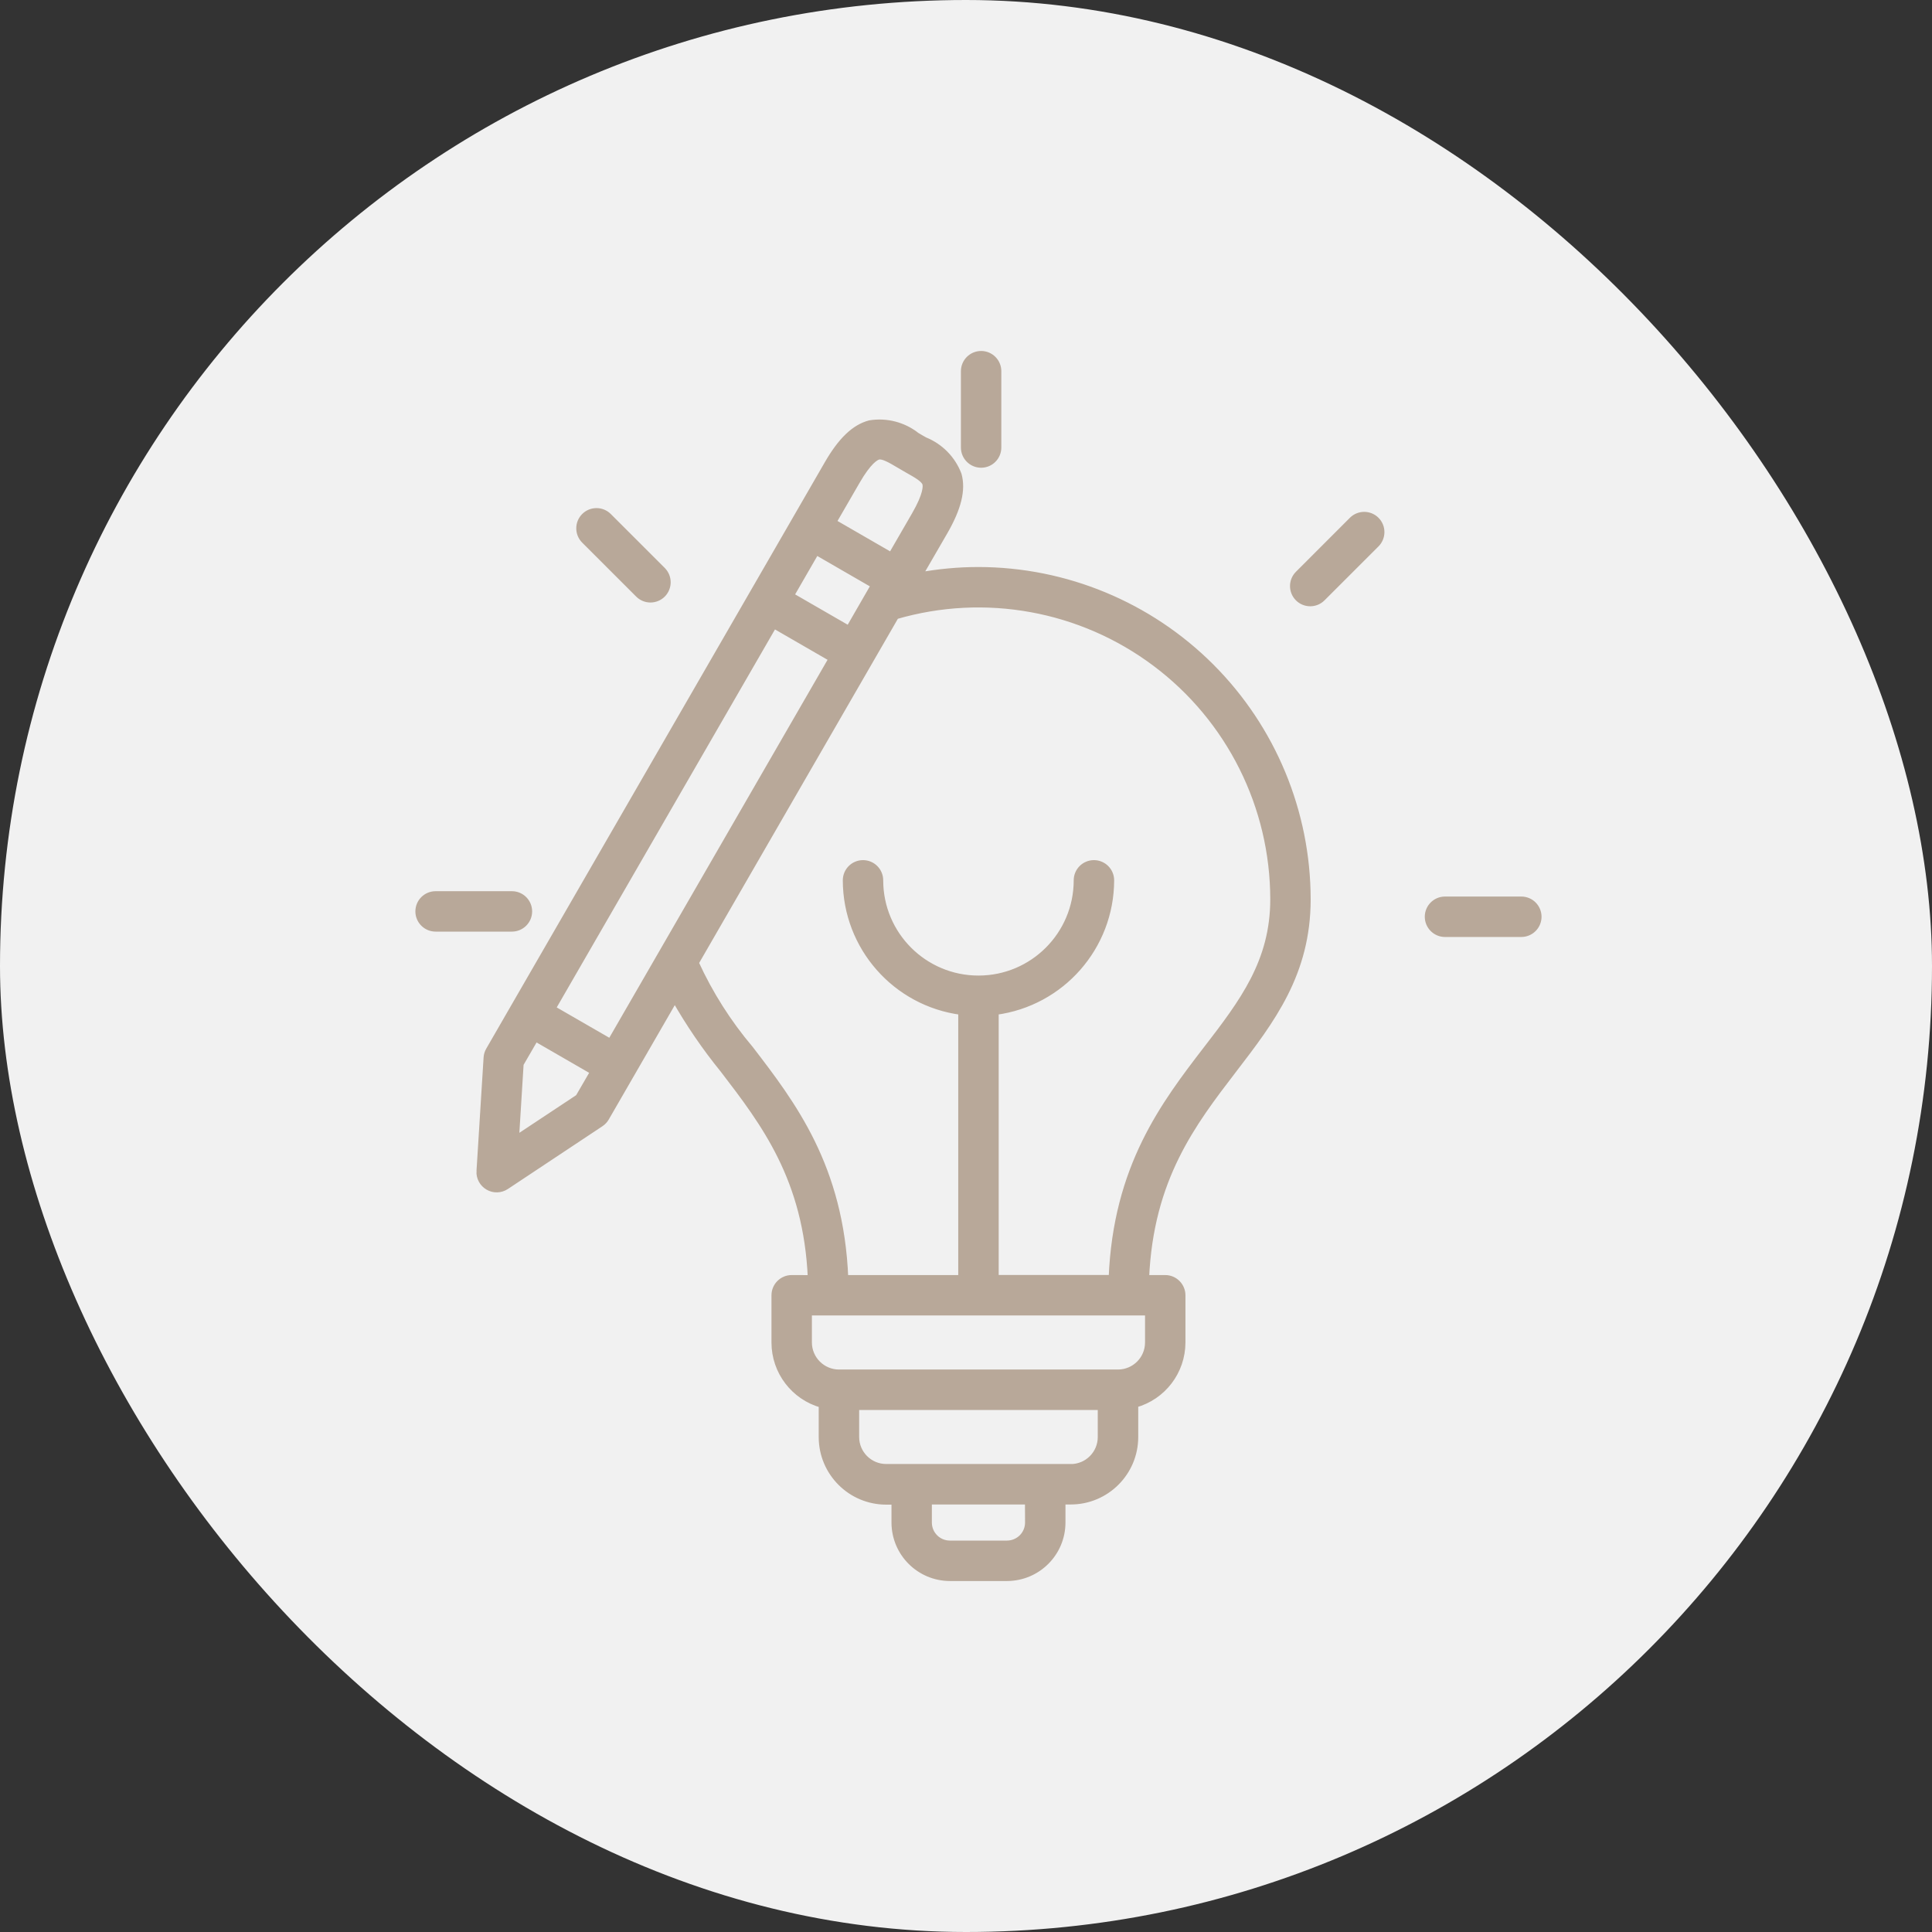
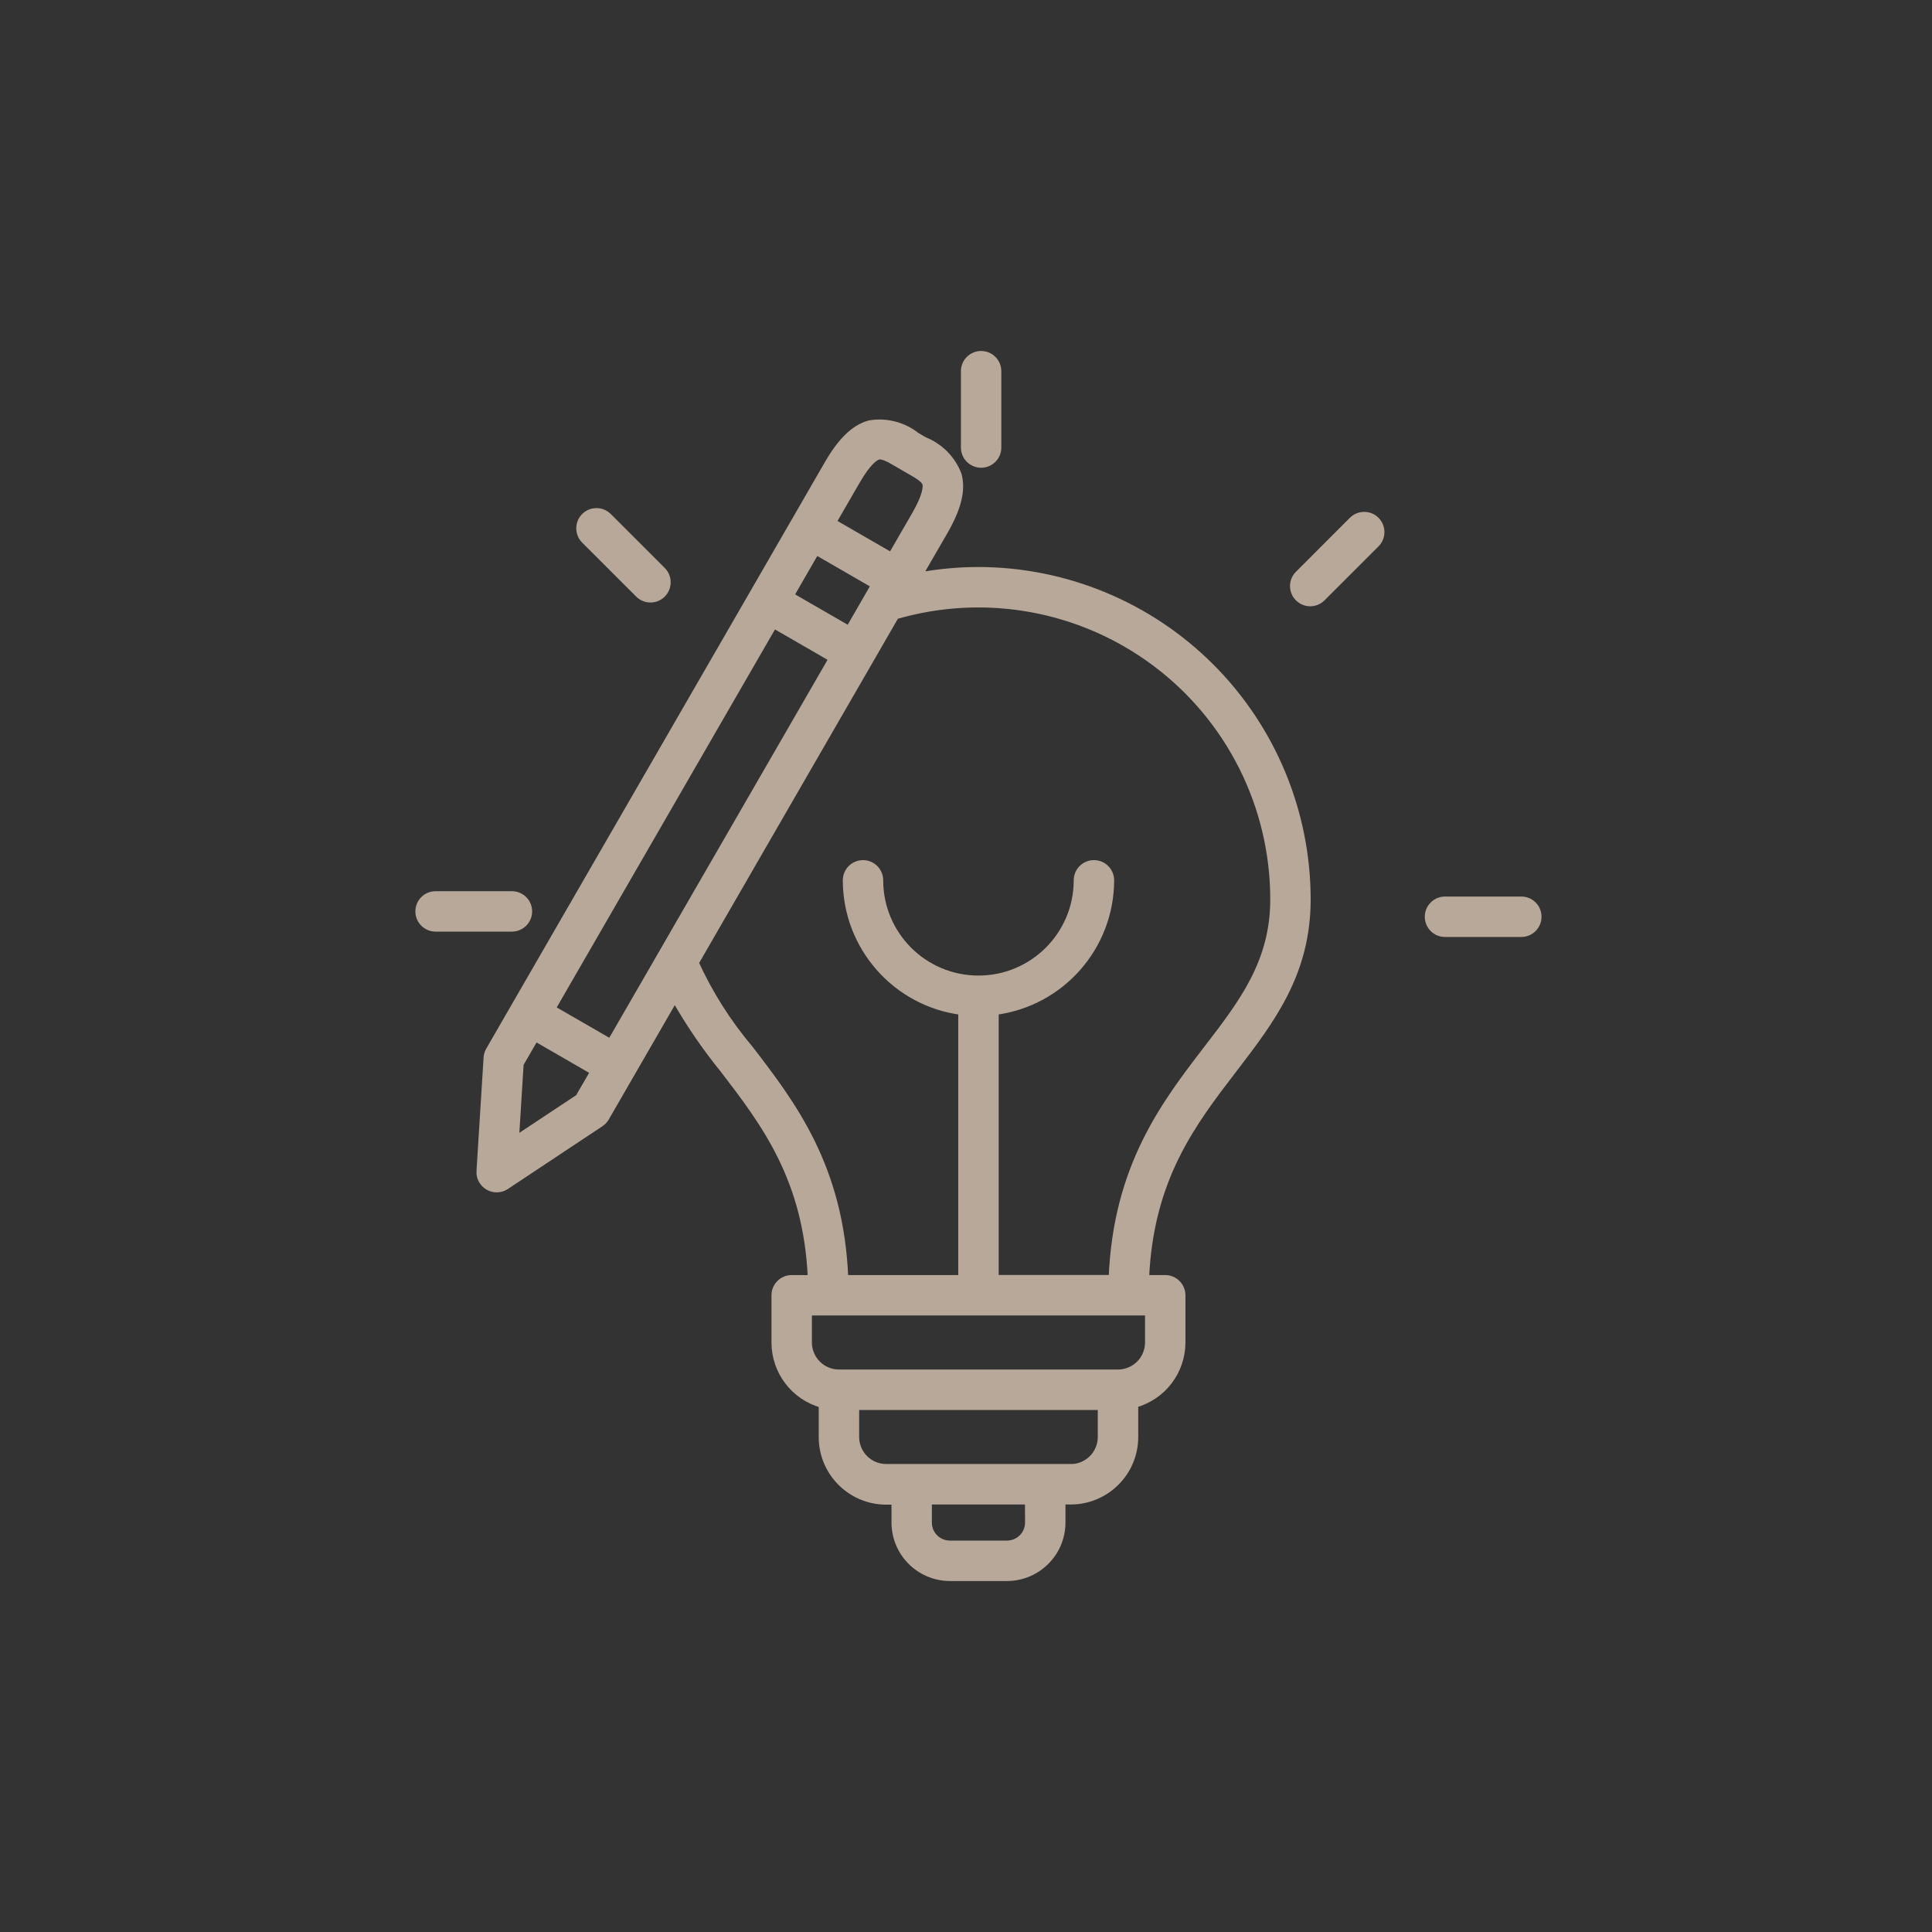
<svg xmlns="http://www.w3.org/2000/svg" width="60" height="60" viewBox="0 0 60 60" fill="none">
  <rect x="0" y="0" width="60" height="60" fill="#333333" stroke="none" />
-   <rect width="60" height="60" rx="30" fill="#F1F1F1" />
  <path d="M30.387 17.709C29.769 17.709 29.15 17.767 28.542 17.878L29.332 16.514C29.756 15.778 29.894 15.217 29.765 14.745C29.581 14.257 29.201 13.87 28.718 13.675L28.591 13.603L28.464 13.528V13.527C28.053 13.205 27.526 13.068 27.009 13.154C26.538 13.279 26.12 13.678 25.697 14.414L15.977 31.248L15.187 32.617C15.146 32.688 15.123 32.767 15.118 32.848L14.898 36.37H14.897C14.885 36.569 14.988 36.759 15.161 36.859C15.334 36.96 15.548 36.953 15.716 36.843L18.655 34.892C18.723 34.847 18.779 34.786 18.82 34.715L20.956 31.016C21.397 31.791 21.9 32.528 22.462 33.219C23.737 34.882 25.053 36.6 25.188 39.7L24.586 39.698C24.296 39.698 24.059 39.935 24.059 40.226V41.695C24.06 42.594 24.661 43.381 25.526 43.62V44.633C25.528 45.734 26.42 46.627 27.522 46.628H27.786V47.288C27.789 48.233 28.555 48.998 29.5 49H31.274C32.221 48.998 32.988 48.231 32.989 47.285V46.623H33.253C34.355 46.623 35.248 45.729 35.249 44.629V43.615C36.113 43.376 36.712 42.593 36.715 41.695V40.226C36.715 40.086 36.659 39.952 36.56 39.853C36.461 39.754 36.328 39.698 36.188 39.698H35.586C35.721 36.599 37.037 34.882 38.312 33.219C39.491 31.682 40.604 30.233 40.604 27.927C40.601 25.219 39.524 22.621 37.609 20.706C35.693 18.79 33.097 17.713 30.387 17.709ZM18.959 32.365L17.153 31.323L24.031 19.411L25.837 20.454L18.959 32.365ZM26.363 19.538L24.557 18.496L25.345 17.13L27.15 18.173L26.363 19.538ZM26.61 14.942C26.973 14.313 27.199 14.196 27.278 14.175C27.419 14.139 27.653 14.275 27.925 14.437L28.06 14.516L28.195 14.594C28.471 14.749 28.708 14.884 28.745 15.023C28.766 15.102 28.778 15.356 28.415 15.986L27.679 17.259L25.873 16.216L26.61 14.942ZM16.017 35.375L16.162 33.04L16.627 32.238L18.433 33.281L17.968 34.082L16.017 35.375ZM31.934 47.281V47.283C31.934 47.458 31.865 47.626 31.741 47.75C31.617 47.873 31.449 47.944 31.274 47.944H29.5C29.135 47.944 28.84 47.649 28.84 47.285V46.623H31.931L31.934 47.281ZM33.254 45.566H27.522C27.003 45.566 26.582 45.145 26.582 44.627V43.689H34.192V44.629C34.192 45.147 33.771 45.568 33.252 45.568L33.254 45.566ZM35.66 41.692C35.66 42.211 35.239 42.63 34.721 42.632H26.055C25.537 42.63 25.118 42.213 25.114 41.695V40.753H35.66L35.66 41.692ZM37.476 32.574C36.155 34.295 34.669 36.236 34.53 39.696H30.915V31.418C32.963 31.149 34.497 29.406 34.501 27.34C34.501 27.048 34.265 26.812 33.973 26.812C33.681 26.812 33.445 27.048 33.445 27.34C33.445 29.028 32.076 30.397 30.387 30.397C28.698 30.397 27.329 29.028 27.329 27.34C27.329 27.048 27.093 26.812 26.802 26.812C26.51 26.812 26.274 27.048 26.274 27.34C26.277 29.406 27.811 31.151 29.859 31.418V39.698H26.244C26.106 36.237 24.618 34.296 23.298 32.576C22.612 31.766 22.042 30.867 21.6 29.901L27.818 19.131C30.587 18.324 33.574 18.867 35.881 20.597C38.19 22.327 39.548 25.044 39.549 27.927C39.549 29.873 38.59 31.126 37.476 32.576L37.476 32.574ZM29.942 13.898V11.528C29.942 11.236 30.179 11 30.47 11C30.761 11 30.997 11.236 30.997 11.528V13.898C30.997 14.19 30.761 14.426 30.47 14.426C30.179 14.426 29.942 14.19 29.942 13.898ZM42.74 16.151C42.946 16.357 42.946 16.692 42.74 16.898L41.063 18.574C40.858 18.78 40.523 18.78 40.317 18.574C40.111 18.367 40.111 18.034 40.317 17.828L41.993 16.151C42.199 15.945 42.534 15.945 42.74 16.151ZM47.774 28.471C47.774 28.61 47.718 28.745 47.619 28.844C47.52 28.943 47.386 28.999 47.246 28.999H44.876C44.584 28.999 44.348 28.761 44.348 28.471C44.348 28.179 44.584 27.943 44.876 27.943H47.246C47.386 27.943 47.52 27.998 47.619 28.097C47.718 28.196 47.774 28.331 47.774 28.471ZM15.898 28.832H13.528C13.236 28.832 13 28.595 13 28.305C13 28.013 13.236 27.777 13.528 27.777H15.898C16.19 27.777 16.426 28.013 16.426 28.305C16.426 28.595 16.19 28.832 15.898 28.832ZM18.151 16.781C17.945 16.575 17.945 16.24 18.151 16.034C18.357 15.828 18.692 15.828 18.898 16.034L20.574 17.709C20.78 17.916 20.78 18.25 20.574 18.457C20.367 18.663 20.034 18.663 19.828 18.457L18.151 16.781Z" fill="#B8A899" stroke="#B8A899" stroke-width="0.2" />
</svg>